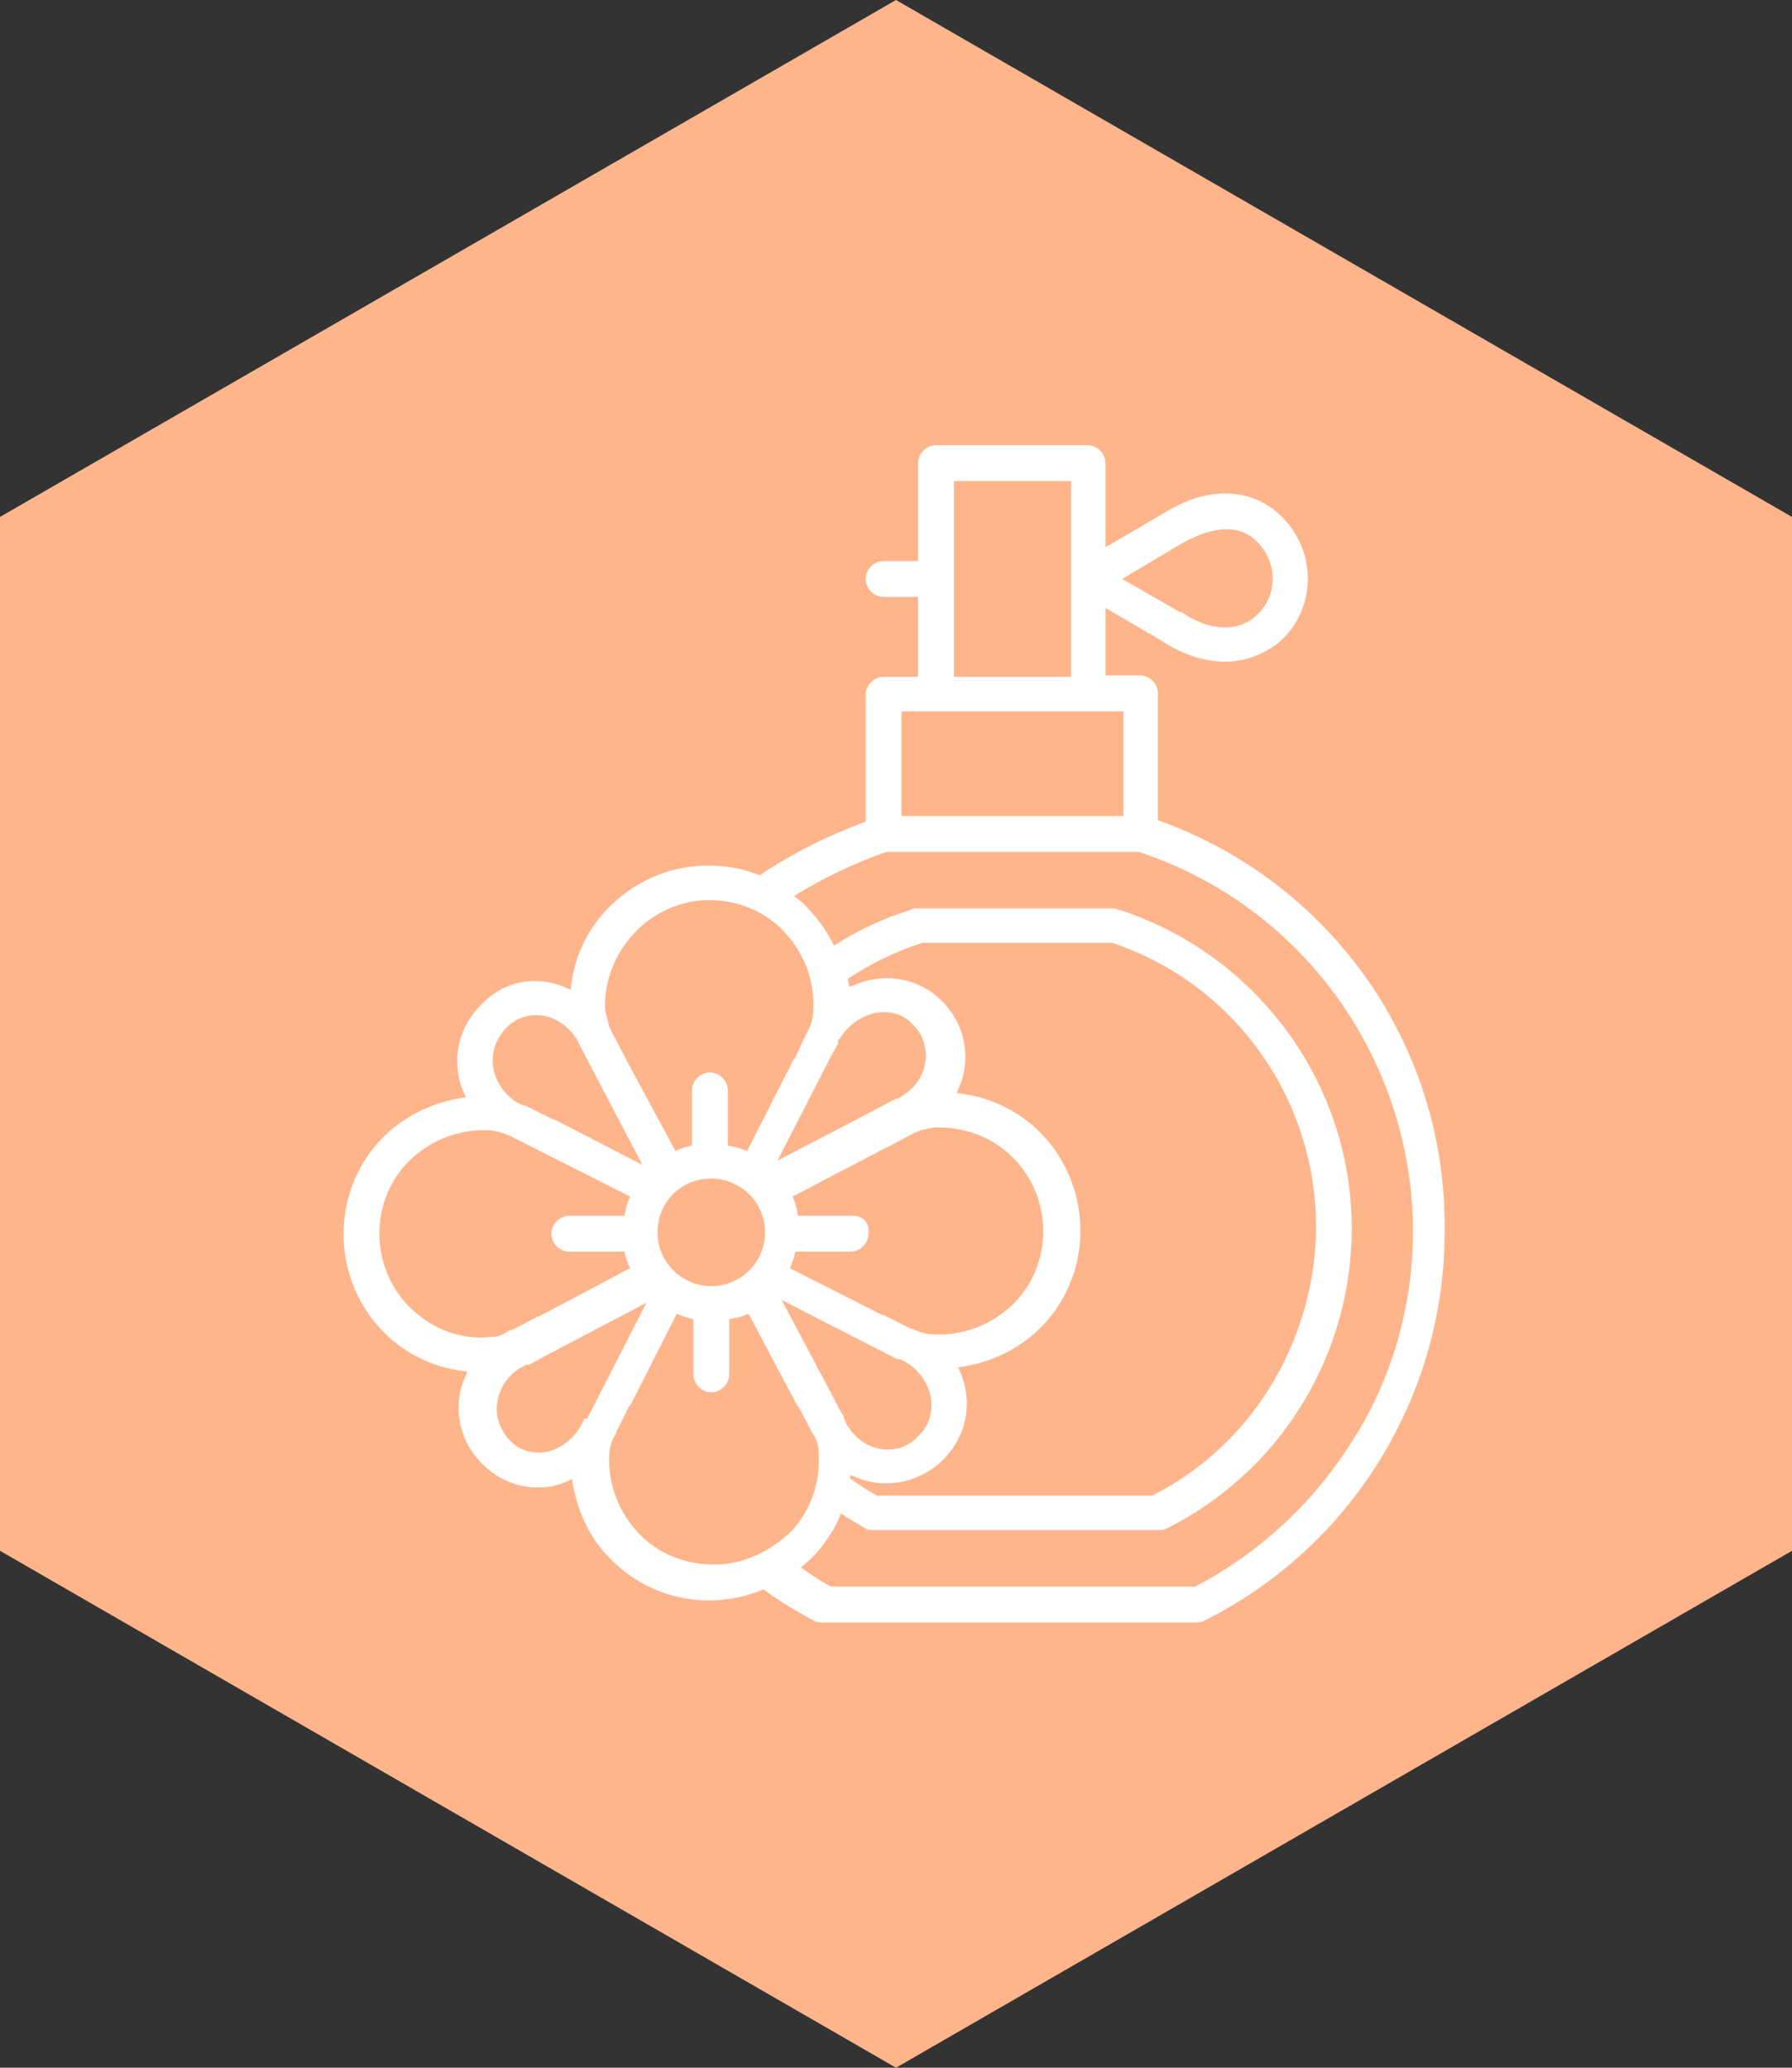
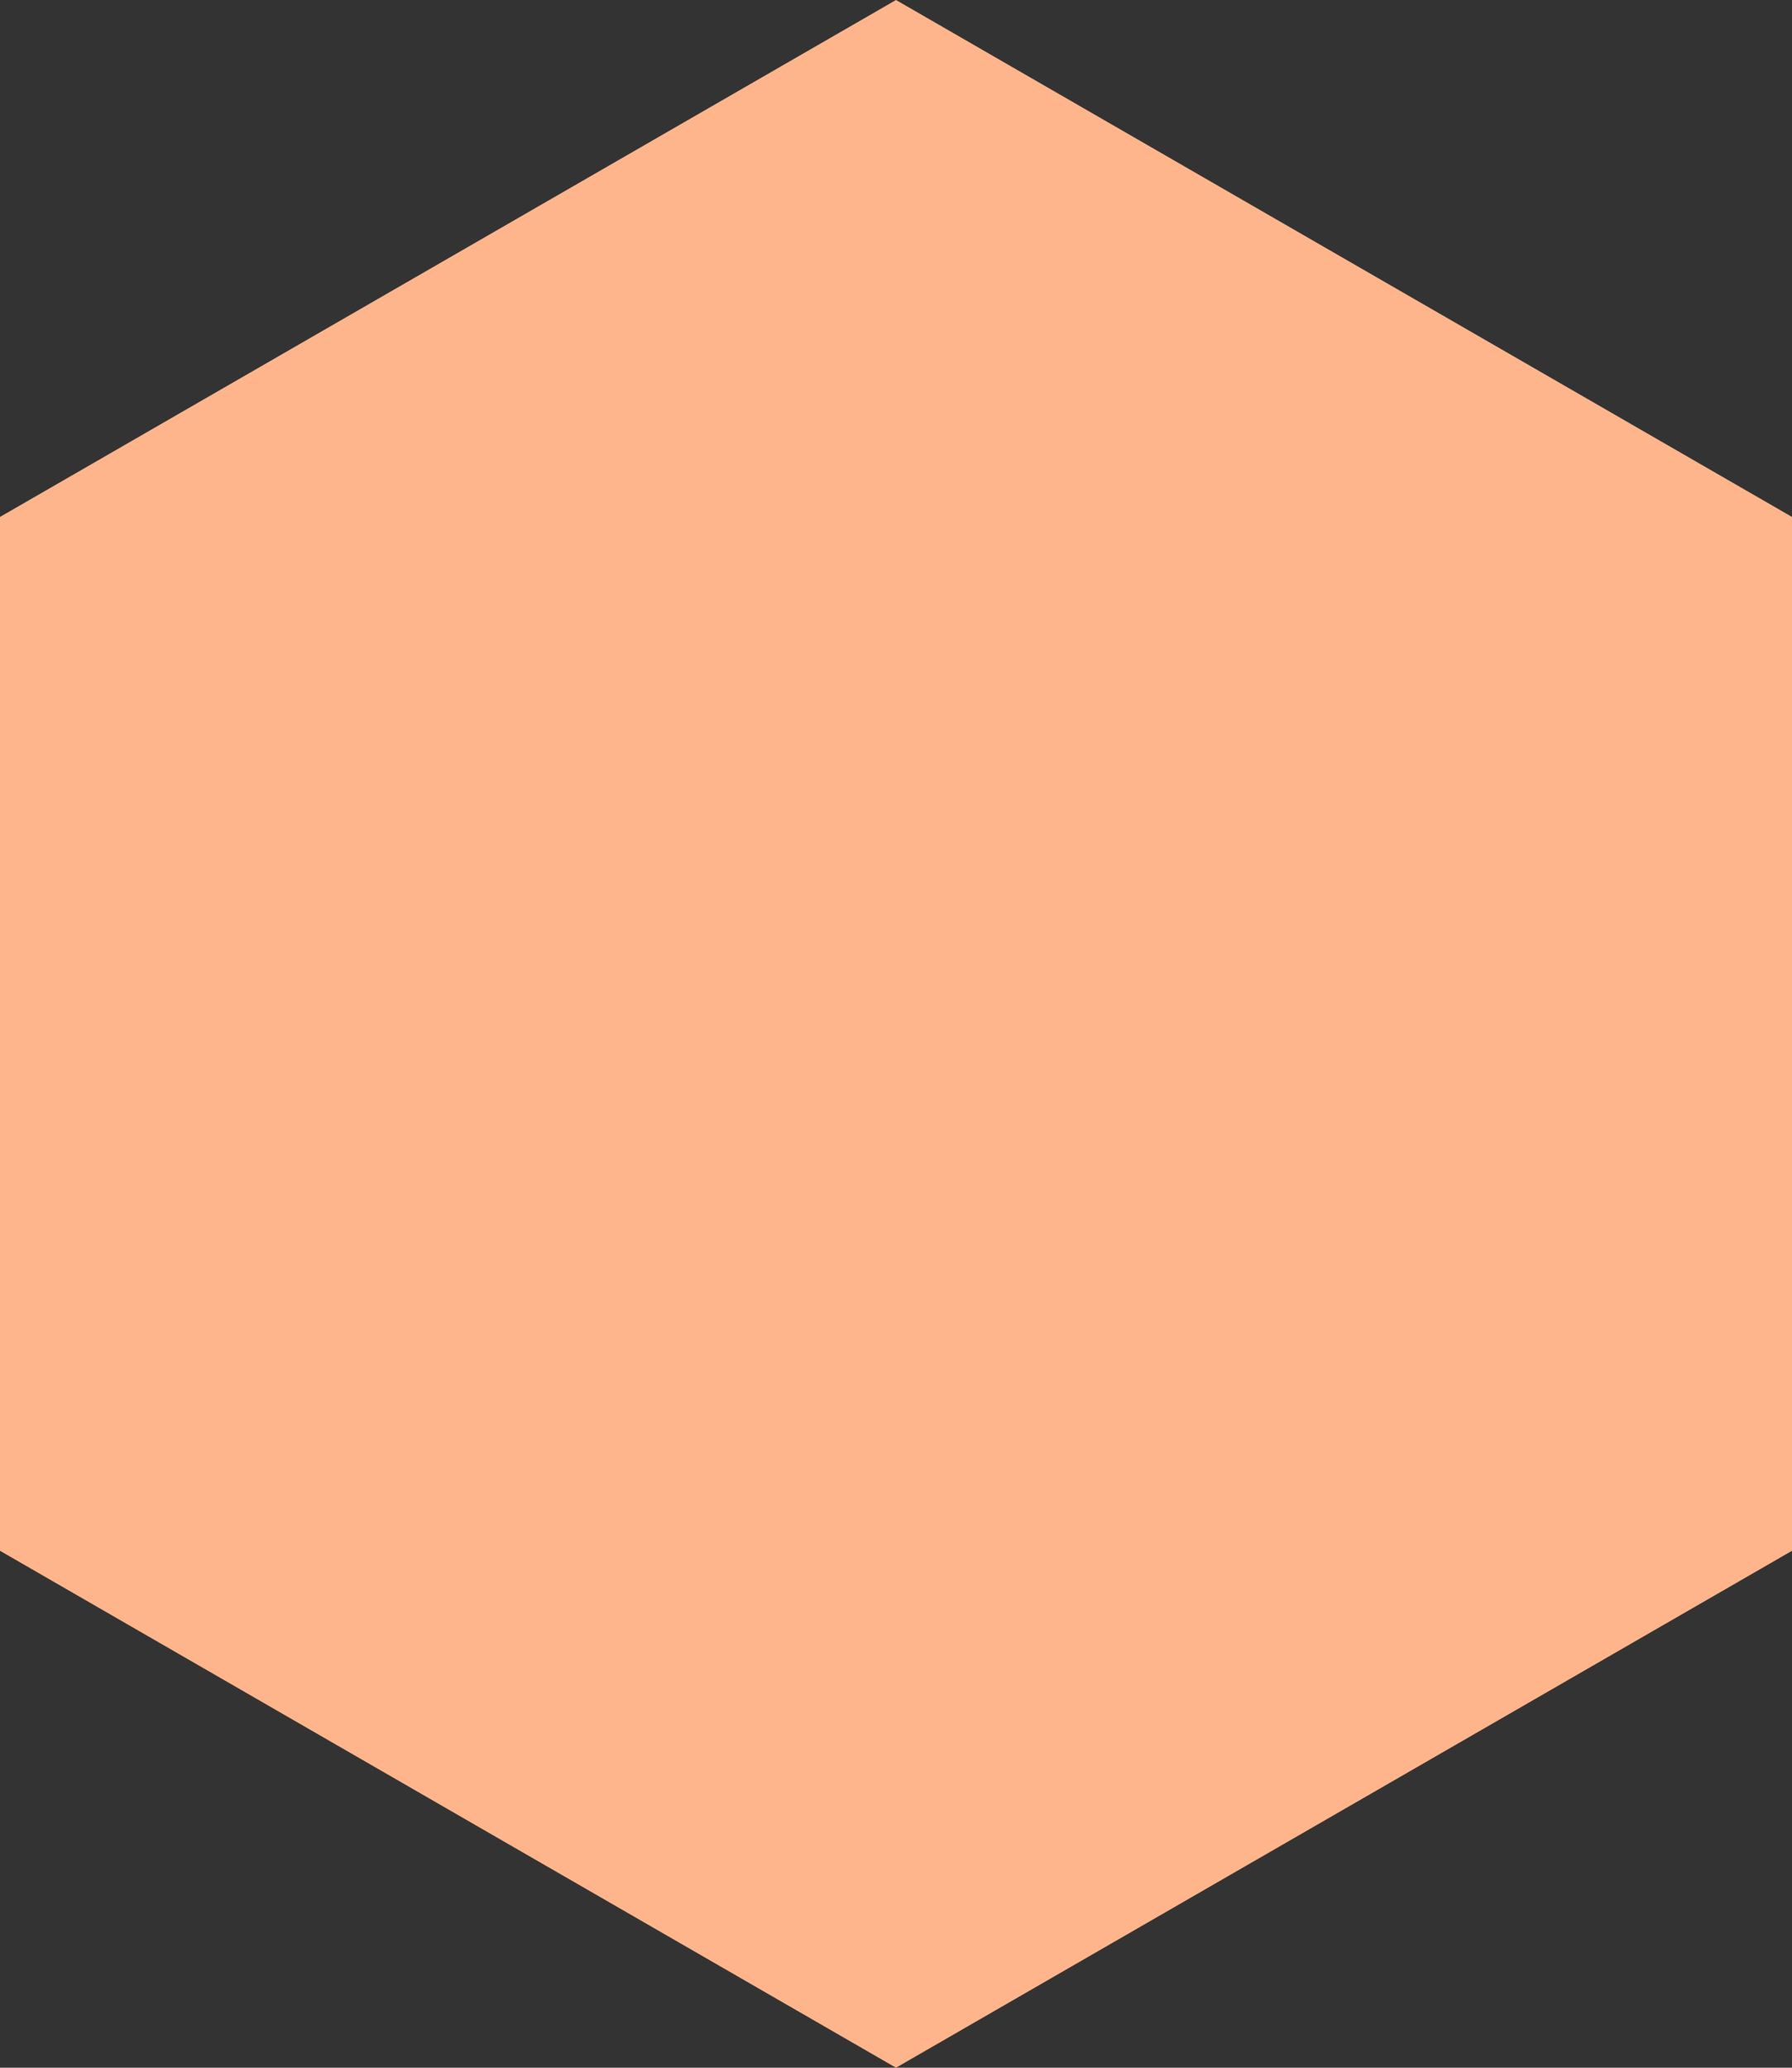
<svg xmlns="http://www.w3.org/2000/svg" xml:space="preserve" style="enable-background:new 0 0 130 150;" viewBox="0 0 130 150" y="0px" x="0px" id="Layer_1" version="1.1">
  <rect x="0" y="0" width="130" height="150" fill="#333333" stroke="none" />
  <style type="text/css">
	.st0{fill:#FFB58B;}
	.st1{fill:#FFFFFF;}
</style>
  <polygon points="0,37.5 0,112.5 65,150 130,112.5 130,37.5 65,0" class="st0" />
-   <path d="M84,59.5v-9.2c0-0.7-0.6-1.3-1.3-1.3h-2.5v-4.9l4.1,2.4c1.5,1,3.1,1.5,4.6,1.5c1.5,0,3-0.6,4.1-1.6  c2.5-2.4,2.5-6.4,0-8.9c-1.1-1.1-2.5-1.7-4.1-1.7c-1.5,0-3,0.5-4.6,1.5l-4.1,2.4v-6.1c0-0.7-0.6-1.3-1.3-1.3H67.9  c-0.7,0-1.3,0.6-1.3,1.3v7.1h-2.5c-0.7,0-1.3,0.6-1.3,1.3c0,0.7,0.6,1.3,1.3,1.3h2.5v5.8h-2.5c-0.7,0-1.3,0.6-1.3,1.3v9.2  c-2.7,1-5.3,2.3-7.7,3.9c-1.2-0.5-2.4-0.7-3.7-0.7h-0.1c-2.8,0-5.4,1.2-7.3,3.2c-1.5,1.6-2.4,3.6-2.6,5.8c-0.5-0.2-0.9-0.4-1.4-0.5  c-1.8-0.4-3.6,0.1-4.9,1.4c-0.1,0.1-0.1,0.1-0.2,0.2c-0.1,0.1-0.1,0.1-0.2,0.2c-1.3,1.4-1.8,3.3-1.4,5.1c0.1,0.5,0.3,1,0.5,1.4  c-2.2,0.3-4.2,1.2-5.8,2.7c-4,3.8-4.1,10.2-0.3,14.2c0.1,0.1,0.3,0.3,0.4,0.4c1.6,1.5,3.7,2.4,5.8,2.6c-0.2,0.5-0.4,0.9-0.5,1.4  c-0.4,1.8,0.1,3.7,1.4,5.1c0.1,0.1,0.1,0.1,0.2,0.2c0.1,0.1,0.1,0.1,0.2,0.2c1,0.9,2.3,1.5,3.7,1.5c0.4,0,0.8,0,1.2-0.1  c0.5-0.1,1-0.3,1.4-0.5c0.3,2.1,1.2,4.2,2.7,5.7c1.9,2,4.5,3.1,7.2,3.1h0.1c1.3,0,2.7-0.3,3.9-0.8c1.2,0.9,2.4,1.6,3.7,2.3  c0.2,0.1,0.4,0.1,0.6,0.1h27c0.2,0,0.4,0,0.6-0.1c10.7-5.3,17.5-16.3,17.5-28.2C105,75.9,96.6,64,84,59.5L84,59.5z M85.6,39.5  C85.7,39.5,85.7,39.5,85.6,39.5c0.9-0.5,3.7-2.1,5.6-0.2c1.5,1.5,1.5,3.9,0,5.3c-1,1-3,1.5-5.5-0.2c0,0,0,0-0.1,0L81.4,42L85.6,39.5  z M69.2,34.9h8.5v14.2h-8.5V34.9z M65.4,51.6h16.1v7.6H65.4V51.6z M46,67.7c1.4-1.5,3.4-2.4,5.4-2.4h0.1c2,0,4,0.8,5.4,2.3  c1.4,1.5,2.2,3.5,2.1,5.6c0,0.5-0.1,1-0.3,1.4c0,0,0,0,0,0c0,0.1-0.1,0.1-0.1,0.2l-0.4,0.8l-0.5,1.1c0,0,0,0.1-0.1,0.1l-3.4,6.7  c-0.5-0.2-0.9-0.3-1.4-0.4l0-4c0-0.7-0.6-1.3-1.3-1.3h0c-0.7,0-1.3,0.6-1.3,1.3l0,4c-0.4,0.1-0.8,0.2-1.2,0.4L45.5,77  c0-0.1-0.1-0.1-0.1-0.2l-1-1.9c-0.1-0.1-0.1-0.3-0.2-0.4c-0.1-0.4-0.2-0.8-0.3-1.2C43.8,71.2,44.6,69.2,46,67.7L46,67.7z M61.9,88.2  L61.9,88.2l-4,0c-0.1-0.5-0.2-1-0.4-1.4l6.7-3.5c0,0,0,0,0,0l0.6-0.3l1.3-0.7c0.5-0.3,1.1-0.4,1.6-0.5c2.1-0.1,4.1,0.6,5.6,2  c3,2.8,3.2,7.6,0.4,10.6c-0.1,0.1-0.2,0.2-0.3,0.3c-1.5,1.4-3.5,2.2-5.6,2.1c-0.5,0-0.9-0.1-1.4-0.3c-0.1,0-0.1-0.1-0.2-0.1  c0,0-0.1,0-0.1,0l-0.8-0.4l-1.2-0.6c0,0-0.1,0-0.1,0l-6.7-3.4c0.2-0.4,0.3-0.8,0.4-1.2l4,0c0.7,0,1.3-0.6,1.3-1.3  C63.1,88.7,62.6,88.2,61.9,88.2L61.9,88.2z M64.3,98.2l0.8,0.4c0,0,0.1,0,0.1,0c0,0,0,0,0.1,0c0.1,0,0.1,0.1,0.2,0.1  c1,0.5,1.7,1.4,2,2.5c0.2,1,0,2.1-0.8,2.9c0,0-0.1,0.1-0.1,0.1c0,0-0.1,0.1-0.1,0.1c-0.7,0.7-1.7,1-2.7,0.8c-1.1-0.2-2-1-2.5-2  c0-0.1-0.1-0.2-0.1-0.3c0,0,0-0.1,0-0.1l-0.1-0.1l-4.4-8.3L64.3,98.2z M61.7,107c0.5,0.2,0.9,0.4,1.5,0.5c0.4,0.1,0.8,0.1,1.2,0.1  c1.4,0,2.8-0.6,3.8-1.5c0.1-0.1,0.1-0.1,0.2-0.2c0.1-0.1,0.1-0.1,0.2-0.2c1.3-1.4,1.8-3.3,1.4-5.1c-0.1-0.5-0.3-1-0.5-1.4  c2.2-0.3,4.2-1.2,5.8-2.7c4-3.8,4.1-10.2,0.3-14.2c-0.1-0.1-0.3-0.3-0.4-0.4c-1.6-1.5-3.7-2.4-5.8-2.6c0.2-0.5,0.4-0.9,0.5-1.4  c0.4-1.8-0.1-3.7-1.4-5.1c-0.1-0.1-0.1-0.1-0.2-0.2c-0.1-0.1-0.1-0.1-0.2-0.2c-1.3-1.2-3.2-1.7-5-1.3c-0.5,0.1-1,0.3-1.5,0.5  c0-0.2-0.1-0.4-0.1-0.6c1.7-1.1,3.5-2,5.4-2.6h13.8C92,72.2,98.2,84.5,94.3,96c-1.8,5.4-5.6,9.9-10.7,12.5h-20  c-0.7-0.4-1.3-0.8-2-1.3C61.7,107.1,61.7,107.1,61.7,107L61.7,107z M63.4,73.5c1-0.2,2,0,2.7,0.7c0,0,0.1,0.1,0.1,0.1  c0,0,0.1,0.1,0.1,0.1c0.7,0.7,1,1.8,0.8,2.8c-0.2,1.1-1,2-2,2.5c0,0-0.1,0-0.1,0c0,0-0.1,0-0.1,0.1c0,0-0.1,0-0.1,0l-1.3,0.7  l-7.1,3.7l3.9-7.6l0.5-0.9c0,0,0-0.1,0-0.1c0,0,0-0.1,0-0.1c0,0,0-0.1,0.1-0.1C61.4,74.5,62.3,73.8,63.4,73.5L63.4,73.5z M55.5,89.4  c0,2.1-1.7,3.9-3.9,3.9c-2.1,0-3.9-1.7-3.9-3.9s1.7-3.9,3.9-3.9C53.7,85.5,55.5,87.2,55.5,89.4z M36.6,74.7c0,0,0.1-0.1,0.1-0.1  c0,0,0.1-0.1,0.1-0.1c0.7-0.7,1.7-1,2.7-0.8c1,0.2,1.9,0.9,2.4,1.8c0.1,0.2,0.2,0.4,0.3,0.6l4.4,8.4l-6.4-3.3c0,0-0.1,0-0.1,0l-2-1  c0,0-0.1,0-0.1,0c-1.1-0.4-1.9-1.4-2.2-2.6C35.6,76.5,35.9,75.5,36.6,74.7L36.6,74.7z M29.9,95c-3-2.8-3.2-7.6-0.4-10.6  c0.1-0.1,0.2-0.2,0.3-0.3c1.5-1.4,3.5-2.2,5.6-2.1c0.6,0,1.1,0.2,1.6,0.4l8.7,4.4c-0.2,0.5-0.3,0.9-0.4,1.4l-4,0  c-0.7,0-1.3,0.6-1.3,1.3c0,0.7,0.6,1.3,1.3,1.3h0l4,0c0.1,0.4,0.2,0.8,0.4,1.2l-6.6,3.5c0,0-0.1,0-0.1,0l-1.1,0.6l-0.8,0.4  c0,0-0.1,0-0.1,0c-0.1,0-0.1,0.1-0.2,0.1C36.4,96.9,36,97,35.5,97C33.4,97.2,31.4,96.4,29.9,95L29.9,95z M42.4,102.9  C42.4,102.9,42.4,102.9,42.4,102.9c-0.1,0.2-0.1,0.3-0.2,0.4c-0.5,1-1.4,1.7-2.4,2c-1,0.2-2,0-2.7-0.7c0,0-0.1-0.1-0.1-0.1  s-0.1-0.1-0.1-0.1c-0.7-0.8-1-1.8-0.8-2.8c0.2-1.1,0.9-2,1.9-2.5c0.1,0,0.1-0.1,0.2-0.1c0,0,0,0,0.1,0c0,0,0.1,0,0.1,0l0.9-0.5  l7.6-4l-4.3,8.4L42.4,102.9z M51.8,113.5L51.8,113.5c-2.1,0-4.1-0.8-5.5-2.3c-1.4-1.5-2.2-3.5-2.1-5.6c0-0.4,0.1-0.9,0.3-1.3  c0.1-0.1,0.1-0.2,0.2-0.3c0,0,0,0,0,0l0-0.1l0.9-1.8c0,0,0-0.1,0.1-0.1l3.4-6.7c0.4,0.2,0.8,0.3,1.2,0.4l0,4c0,0.7,0.6,1.3,1.3,1.3  h0c0.7,0,1.3-0.6,1.3-1.3l0-4c0.5-0.1,1-0.2,1.4-0.4l3.5,6.6c0,0,0,0.1,0.1,0.1l1,1.9l0,0c0,0,0,0,0,0c0.1,0.1,0.1,0.2,0.2,0.3  c0.2,0.4,0.3,0.8,0.3,1.3c0.1,2.1-0.6,4.1-2,5.6C55.8,112.6,53.9,113.5,51.8,113.5z M98,104.7c-2.8,4.4-6.7,8-11.3,10.4H60.3  c-0.8-0.4-1.5-0.9-2.2-1.4c0.4-0.3,0.7-0.6,1-0.9c0.8-0.9,1.5-1.9,1.9-3c0.6,0.4,1.2,0.7,1.8,1.1c0.2,0.1,0.4,0.1,0.6,0.1h20.6  c0.2,0,0.4,0,0.6-0.1c12-6,16.9-20.6,10.9-32.6c-2.9-5.8-8.1-10.3-14.3-12.3c-0.1,0-0.3-0.1-0.4-0.1H66.5c-0.1,0-0.3,0-0.4,0.1  c-2,0.6-3.9,1.5-5.6,2.6c-0.5-1-1.1-1.9-1.8-2.6c-0.3-0.4-0.7-0.7-1.1-1c2.1-1.3,4.4-2.4,6.7-3.2h18.3c15.2,5,23.5,21.5,18.4,36.7  C100.3,100.6,99.3,102.7,98,104.7z" class="st1" />
</svg>